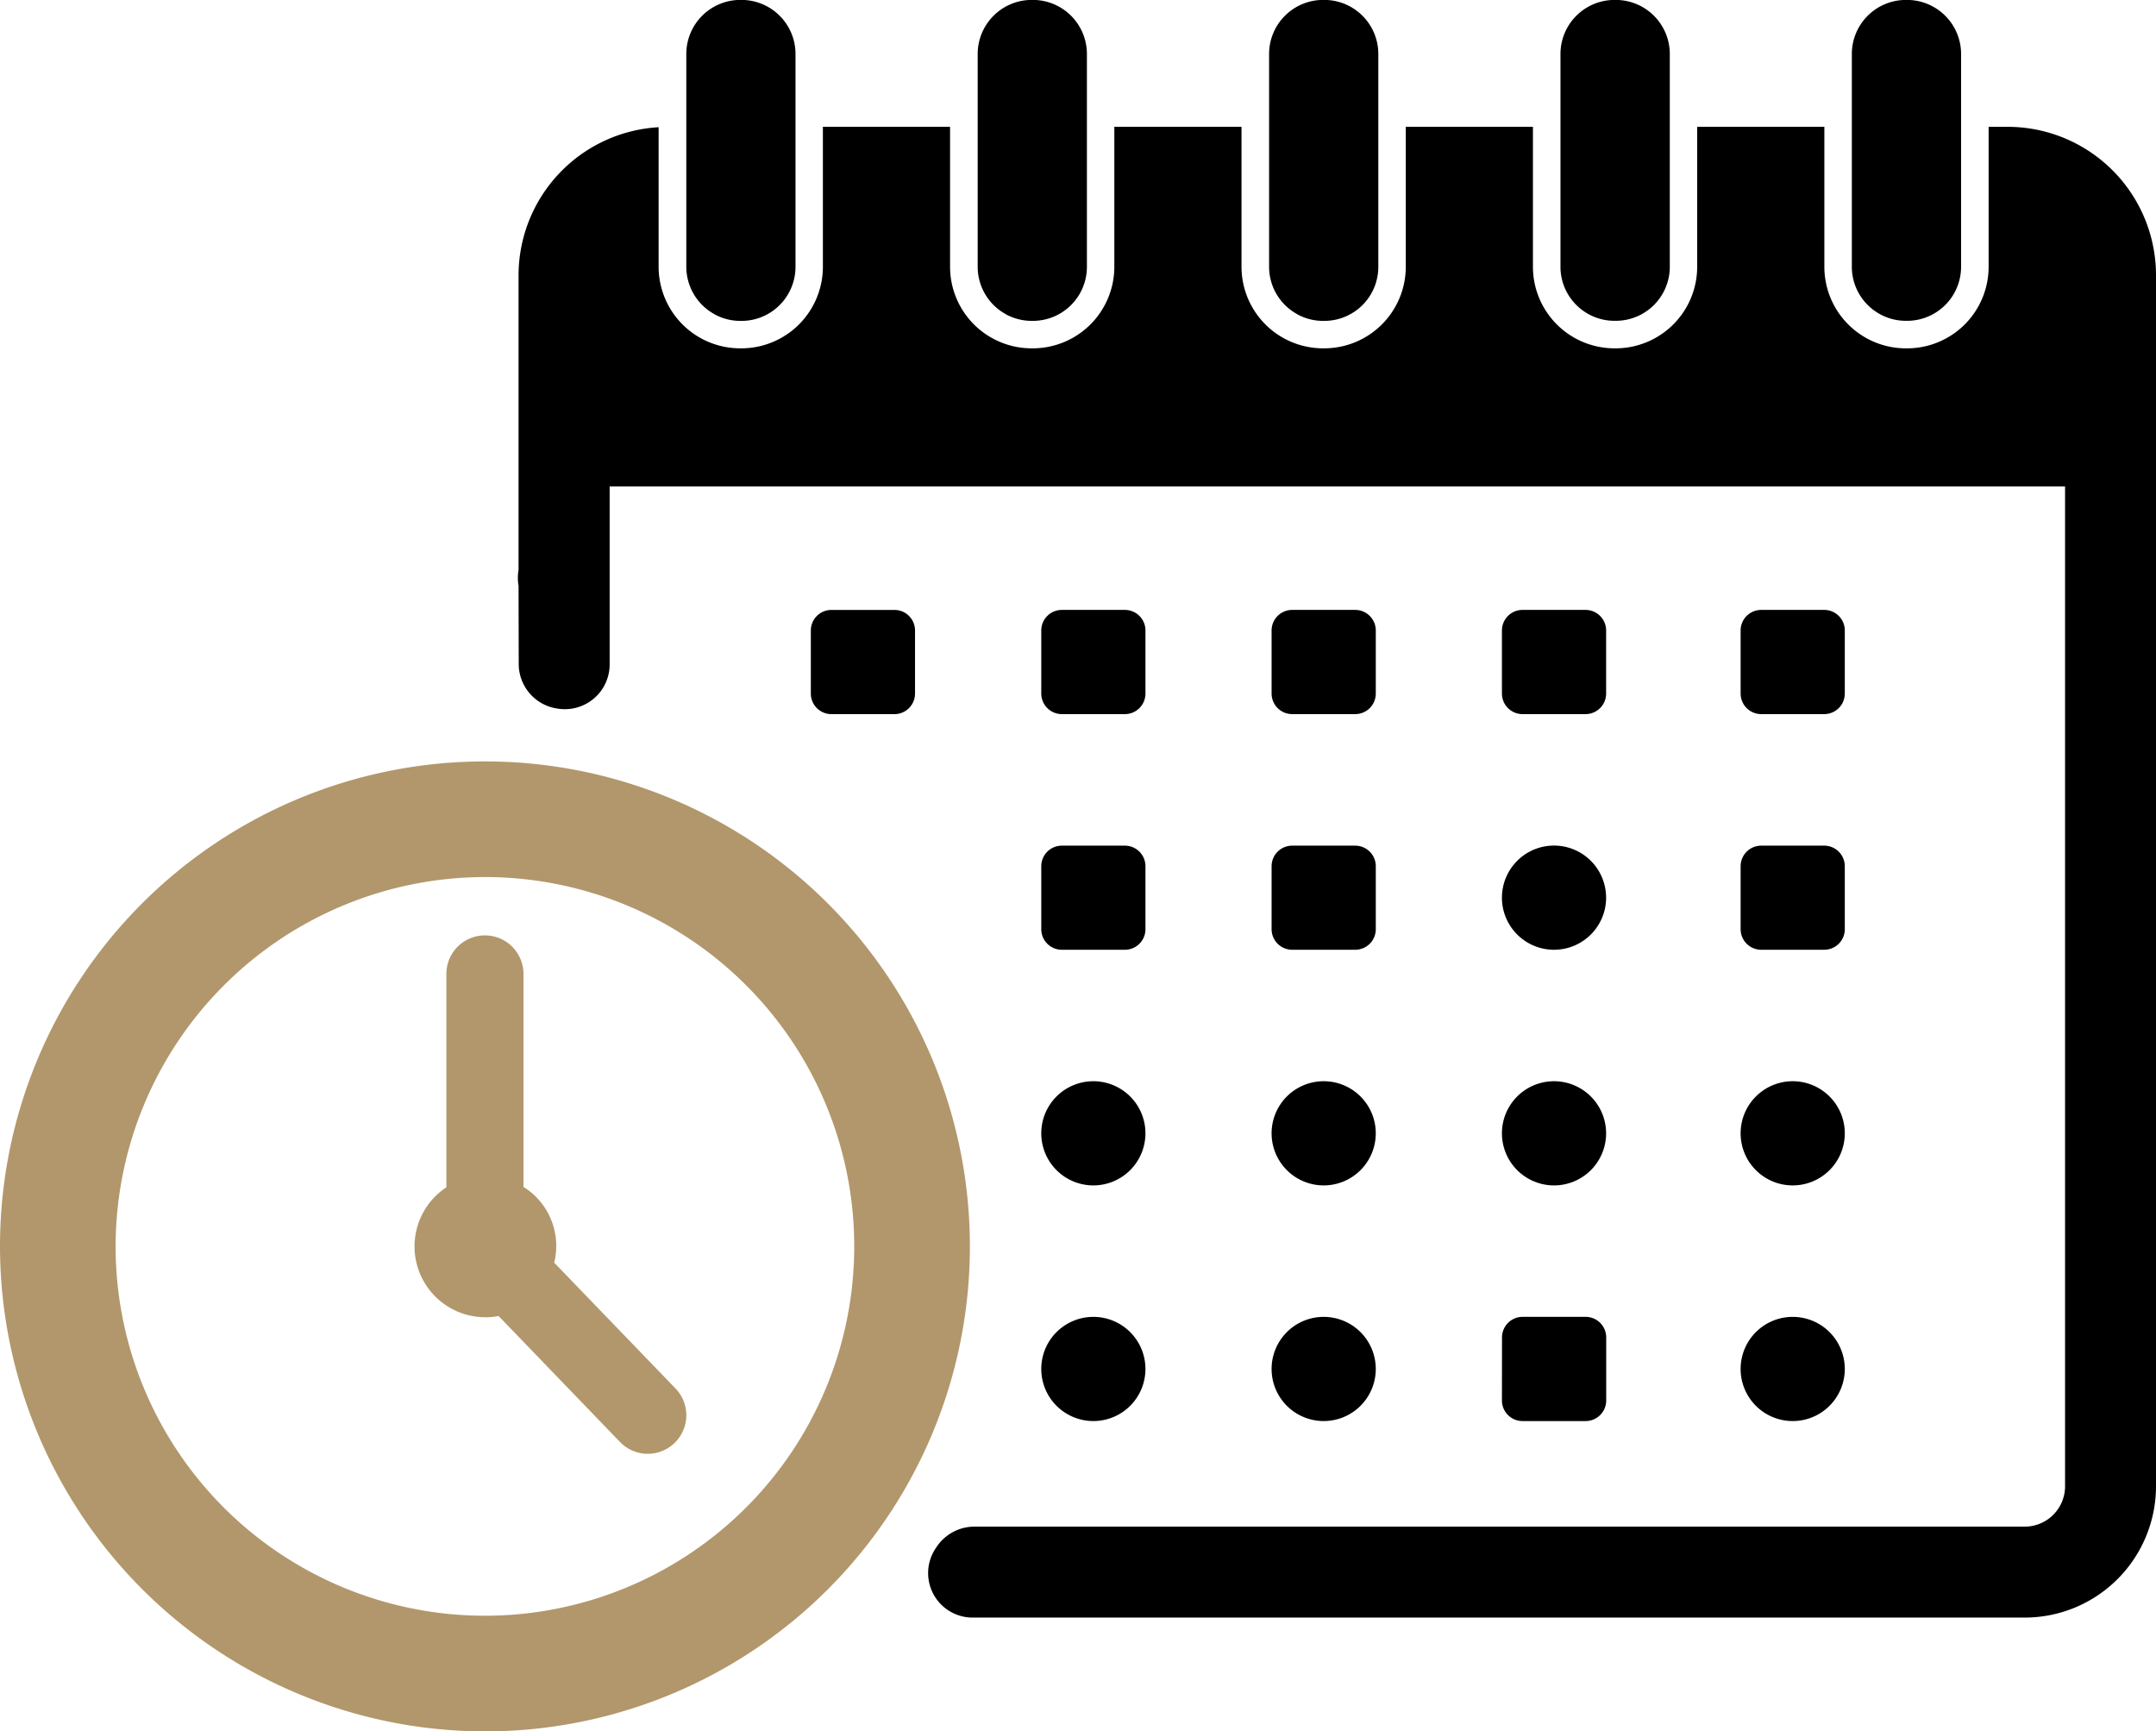
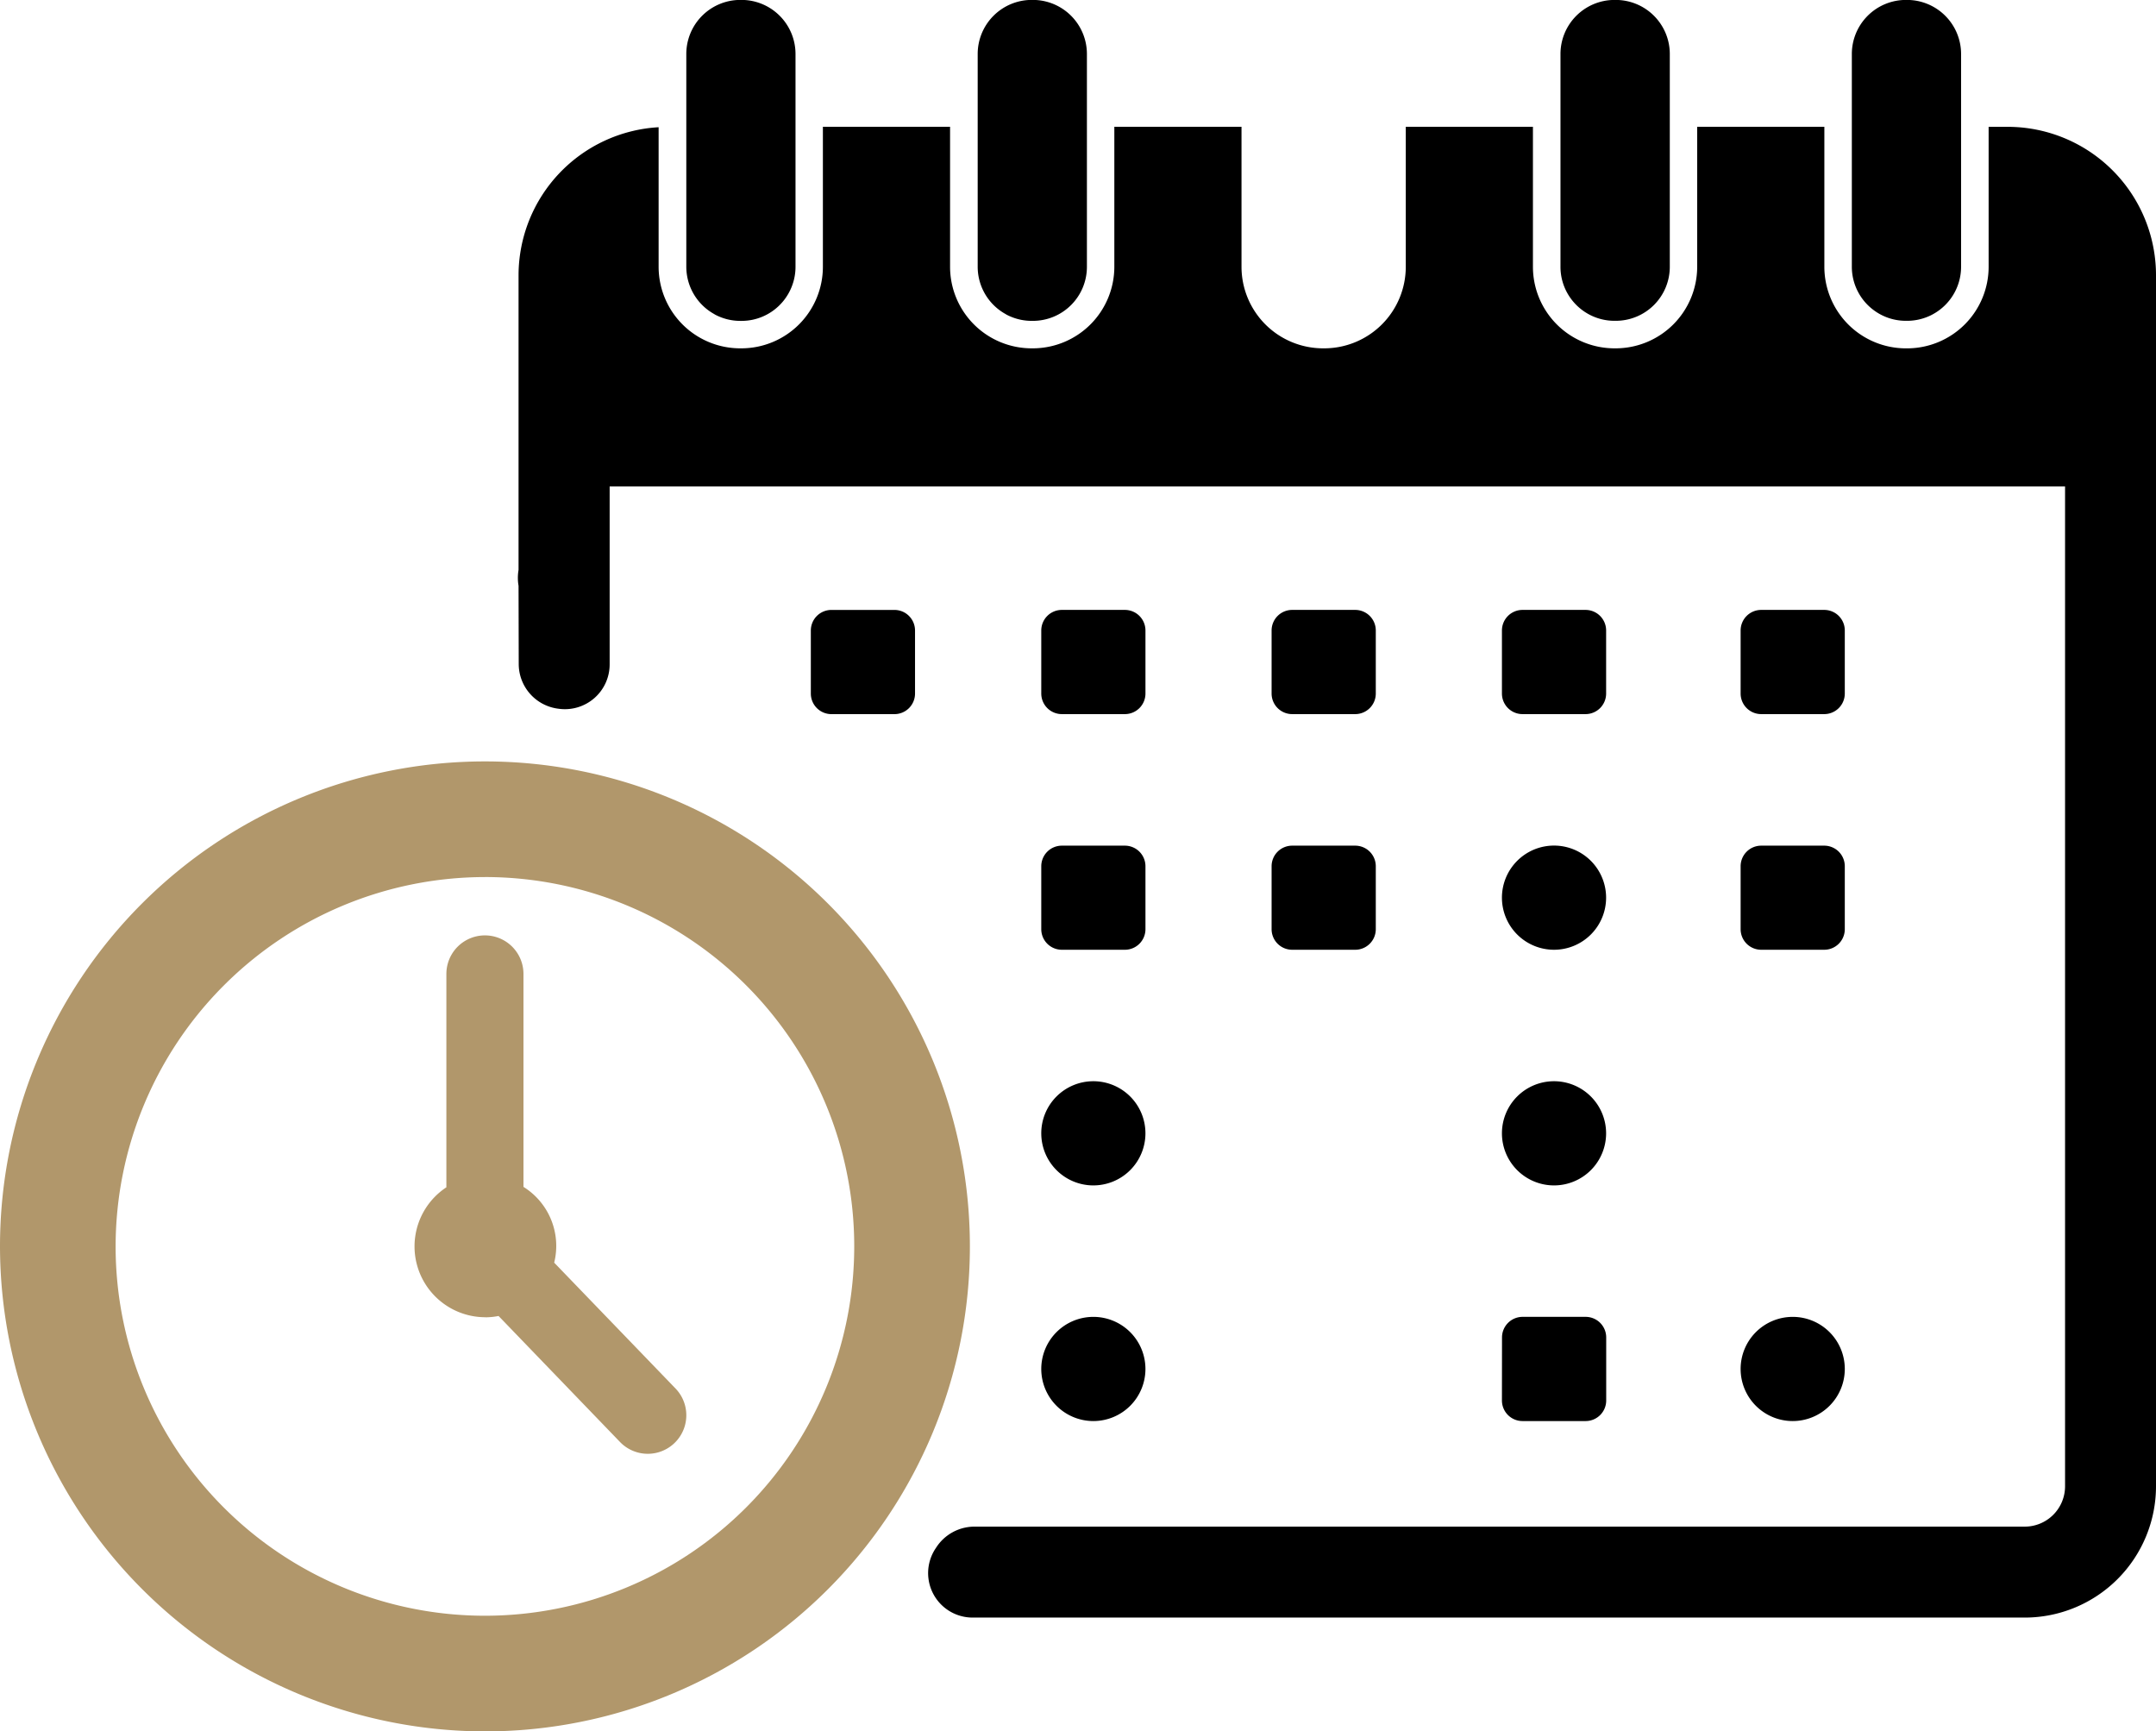
<svg xmlns="http://www.w3.org/2000/svg" width="108.346" height="87" viewBox="0 0 108.346 87">
  <defs>
    <clipPath id="a">
      <rect width="108.346" height="87" transform="translate(0 0)" fill="none" />
    </clipPath>
  </defs>
  <g transform="translate(0 -0.003)">
    <g transform="translate(0 0.003)" clip-path="url(#a)">
      <path d="M533.4,400.381a1.034,1.034,0,0,0-1.034,1.034v3.168a1.034,1.034,0,0,0,1.034,1.034h3.168a1.034,1.034,0,0,0,1.034-1.034v-3.168a1.034,1.034,0,0,0-1.034-1.034Z" transform="translate(-491.619 -369.733)" />
      <path d="M684.611,405.616h3.168a1.034,1.034,0,0,0,1.034-1.034v-3.168a1.034,1.034,0,0,0-1.034-1.034h-3.168a1.034,1.034,0,0,0-1.034,1.034v3.168a1.034,1.034,0,0,0,1.034,1.034" transform="translate(-631.25 -369.733)" />
      <path d="M835.823,405.616h3.168a1.034,1.034,0,0,0,1.034-1.034v-3.168a1.034,1.034,0,0,0-1.034-1.034h-3.168a1.034,1.034,0,0,0-1.034,1.034v3.168a1.034,1.034,0,0,0,1.034,1.034" transform="translate(-770.887 -369.733)" />
      <path d="M987.027,405.616h3.168a1.034,1.034,0,0,0,1.034-1.034v-3.168a1.034,1.034,0,0,0-1.034-1.034h-3.168a1.034,1.034,0,0,0-1.034,1.034v3.168a1.034,1.034,0,0,0,1.034,1.034" transform="translate(-910.516 -369.733)" />
      <path d="M1143.723,405.616h3.168a1.034,1.034,0,0,0,1.033-1.034v-3.168a1.033,1.033,0,0,0-1.033-1.034h-3.168a1.034,1.034,0,0,0-1.034,1.034v3.168a1.034,1.034,0,0,0,1.034,1.034" transform="translate(-1055.217 -369.733)" />
      <path d="M2.618,0h0A2.618,2.618,0,0,1,5.235,2.618v0A2.617,2.617,0,0,1,2.618,5.235h0A2.618,2.618,0,0,1,0,2.618v0A2.618,2.618,0,0,1,2.618,0Z" transform="translate(75.477 42.489)" />
      <path d="M1142.689,559.263a1.034,1.034,0,0,0,1.034,1.034h3.168a1.034,1.034,0,0,0,1.033-1.034V556.1a1.034,1.034,0,0,0-1.033-1.034h-3.168a1.034,1.034,0,0,0-1.034,1.034Z" transform="translate(-1055.217 -512.573)" />
      <path d="M834.789,559.263a1.034,1.034,0,0,0,1.034,1.034h3.168a1.034,1.034,0,0,0,1.034-1.034V556.1a1.034,1.034,0,0,0-1.034-1.034h-3.168a1.034,1.034,0,0,0-1.034,1.034Z" transform="translate(-770.887 -512.573)" />
      <path d="M683.576,559.263a1.034,1.034,0,0,0,1.034,1.034h3.168a1.034,1.034,0,0,0,1.034-1.034V556.1a1.034,1.034,0,0,0-1.034-1.034H684.61a1.034,1.034,0,0,0-1.034,1.034Z" transform="translate(-631.249 -512.573)" />
      <path d="M2.617,0h0A2.617,2.617,0,0,1,5.235,2.617v0A2.618,2.618,0,0,1,2.618,5.235h0A2.618,2.618,0,0,1,0,2.618v0A2.617,2.617,0,0,1,2.617,0Z" transform="translate(52.327 54.33)" />
-       <path d="M2.617,0h0A2.617,2.617,0,0,1,5.235,2.617v0A2.618,2.618,0,0,1,2.618,5.235h0A2.618,2.618,0,0,1,0,2.618v0A2.617,2.617,0,0,1,2.617,0Z" transform="translate(63.902 54.33)" />
      <path d="M2.617,0h0A2.618,2.618,0,0,1,5.235,2.618v0A2.617,2.617,0,0,1,2.618,5.235h0A2.618,2.618,0,0,1,0,2.617v0A2.617,2.617,0,0,1,2.617,0Z" transform="translate(75.477 54.33)" />
-       <path d="M2.618,0h0A2.617,2.617,0,0,1,5.235,2.617v0A2.618,2.618,0,0,1,2.617,5.235h0A2.617,2.617,0,0,1,0,2.618v0A2.618,2.618,0,0,1,2.618,0Z" transform="translate(87.472 54.33)" />
      <path d="M2.617,0h0A2.617,2.617,0,0,1,5.235,2.617v0A2.617,2.617,0,0,1,2.618,5.235h0A2.618,2.618,0,0,1,0,2.617v0A2.617,2.617,0,0,1,2.617,0Z" transform="translate(52.327 66.171)" />
-       <path d="M2.617,0h0A2.617,2.617,0,0,1,5.235,2.617v0A2.617,2.617,0,0,1,2.618,5.235h0A2.618,2.618,0,0,1,0,2.617v0A2.617,2.617,0,0,1,2.617,0Z" transform="translate(63.902 66.171)" />
      <path d="M985.994,868.629a1.034,1.034,0,0,0,1.034,1.034H990.2a1.034,1.034,0,0,0,1.034-1.034v-3.168a1.034,1.034,0,0,0-1.034-1.034h-3.168a1.034,1.034,0,0,0-1.034,1.034Z" transform="translate(-910.517 -798.257)" />
      <path d="M2.617,0h0A2.617,2.617,0,0,1,5.235,2.617v0A2.618,2.618,0,0,1,2.617,5.235h0A2.617,2.617,0,0,1,0,2.618v0A2.617,2.617,0,0,1,2.617,0Z" transform="translate(87.472 66.171)" />
-       <path d="M834.557,15.8a2.707,2.707,0,0,0,1.295.328h.055a2.714,2.714,0,0,0,2.717-2.717V2.721A2.717,2.717,0,0,0,835.907,0h-.055a2.717,2.717,0,0,0-2.717,2.717V13.407a2.716,2.716,0,0,0,1.422,2.389" transform="translate(-769.359 -0.004)" />
      <path d="M1024.892,14.925a2.724,2.724,0,0,0,.958.87,2.7,2.7,0,0,0,1.3.328h.055a2.715,2.715,0,0,0,2.717-2.717V2.72A2.717,2.717,0,0,0,1027.2,0h-.055a2.717,2.717,0,0,0-2.717,2.717V13.406a2.7,2.7,0,0,0,.464,1.519" transform="translate(-946.009 -0.003)" />
      <path d="M643.263,15.8q.116.063.238.114a2.707,2.707,0,0,0,1.057.213h.055a2.715,2.715,0,0,0,2.717-2.717V2.721A2.717,2.717,0,0,0,644.613,0h-.055a2.717,2.717,0,0,0-2.717,2.717V13.407a2.717,2.717,0,0,0,1.422,2.389" transform="translate(-592.709 -0.004)" />
      <path d="M451.973,15.8a2.706,2.706,0,0,0,1.295.328h.055a2.775,2.775,0,0,0,.278-.014q.137-.014.27-.041a2.7,2.7,0,0,0,.971-.409,2.721,2.721,0,0,0,.984-1.2,2.7,2.7,0,0,0,.213-1.057V2.721A2.717,2.717,0,0,0,453.323,0h-.055a2.717,2.717,0,0,0-2.717,2.717V13.407a2.721,2.721,0,0,0,1.422,2.389" transform="translate(-416.062 -0.004)" />
      <path d="M1216.916,15.659a2.7,2.7,0,0,0,1.519.464h.055a2.709,2.709,0,0,0,1.058-.213c.081-.034.161-.072.237-.114a2.717,2.717,0,0,0,1.422-2.389V6.375h0V2.72A2.717,2.717,0,0,0,1218.489,0h-.055a2.717,2.717,0,0,0-2.717,2.717V13.406a2.711,2.711,0,0,0,1.2,2.253" transform="translate(-1122.656 -0.003)" />
      <path d="M340.133,110.24a2.267,2.267,0,0,0,1.978,2.239l.046.006a2.25,2.25,0,0,0,2.545-2.239v-8.933h73.139v50.239a2.028,2.028,0,0,1-2.028,2.028H363.018a2.292,2.292,0,0,0-1.9,1.041l-.032.048a2.235,2.235,0,0,0,1.855,3.481h52.87a6.6,6.6,0,0,0,6.6-6.6V90.7a7.458,7.458,0,0,0-7.458-7.458H414v7.031a4.1,4.1,0,0,1-4.1,4.1h-.055a4.1,4.1,0,0,1-4.1-4.1V83.241h-6.391v7.031a4.1,4.1,0,0,1-4.1,4.1H395.2a4.1,4.1,0,0,1-4.1-4.1V83.241H384.71v7.031a4.1,4.1,0,0,1-4.1,4.1h-.055a4.1,4.1,0,0,1-4.1-4.1V83.241h-6.391v7.031a4.1,4.1,0,0,1-4.1,4.1h-.055a4.1,4.1,0,0,1-4.1-4.1V83.241h-6.391v7.031a4.1,4.1,0,0,1-4.1,4.1h-.055a4.1,4.1,0,0,1-4.1-4.1v-7.01a7.461,7.461,0,0,0-7.039,7.437v14.806a2.351,2.351,0,0,0,0,.8Z" transform="translate(-314.065 -76.869)" />
      <path d="M24.37,548.55A24.37,24.37,0,1,0,0,524.18a24.4,24.4,0,0,0,24.37,24.37m0-42.93A18.559,18.559,0,1,1,5.81,524.18,18.581,18.581,0,0,1,24.37,505.621" transform="translate(0 -461.55)" fill="#b1976b" />
      <path d="M275.71,633.3a3.549,3.549,0,0,0,.661-.067l6.126,6.355a1.937,1.937,0,0,0,2.789-2.688l-6.119-6.346a3.494,3.494,0,0,0-1.544-3.808v-10.7a1.937,1.937,0,0,0-3.874,0v10.721a3.558,3.558,0,0,0,1.96,6.529" transform="translate(-251.317 -567.107)" fill="#b1976b" />
    </g>
  </g>
</svg>